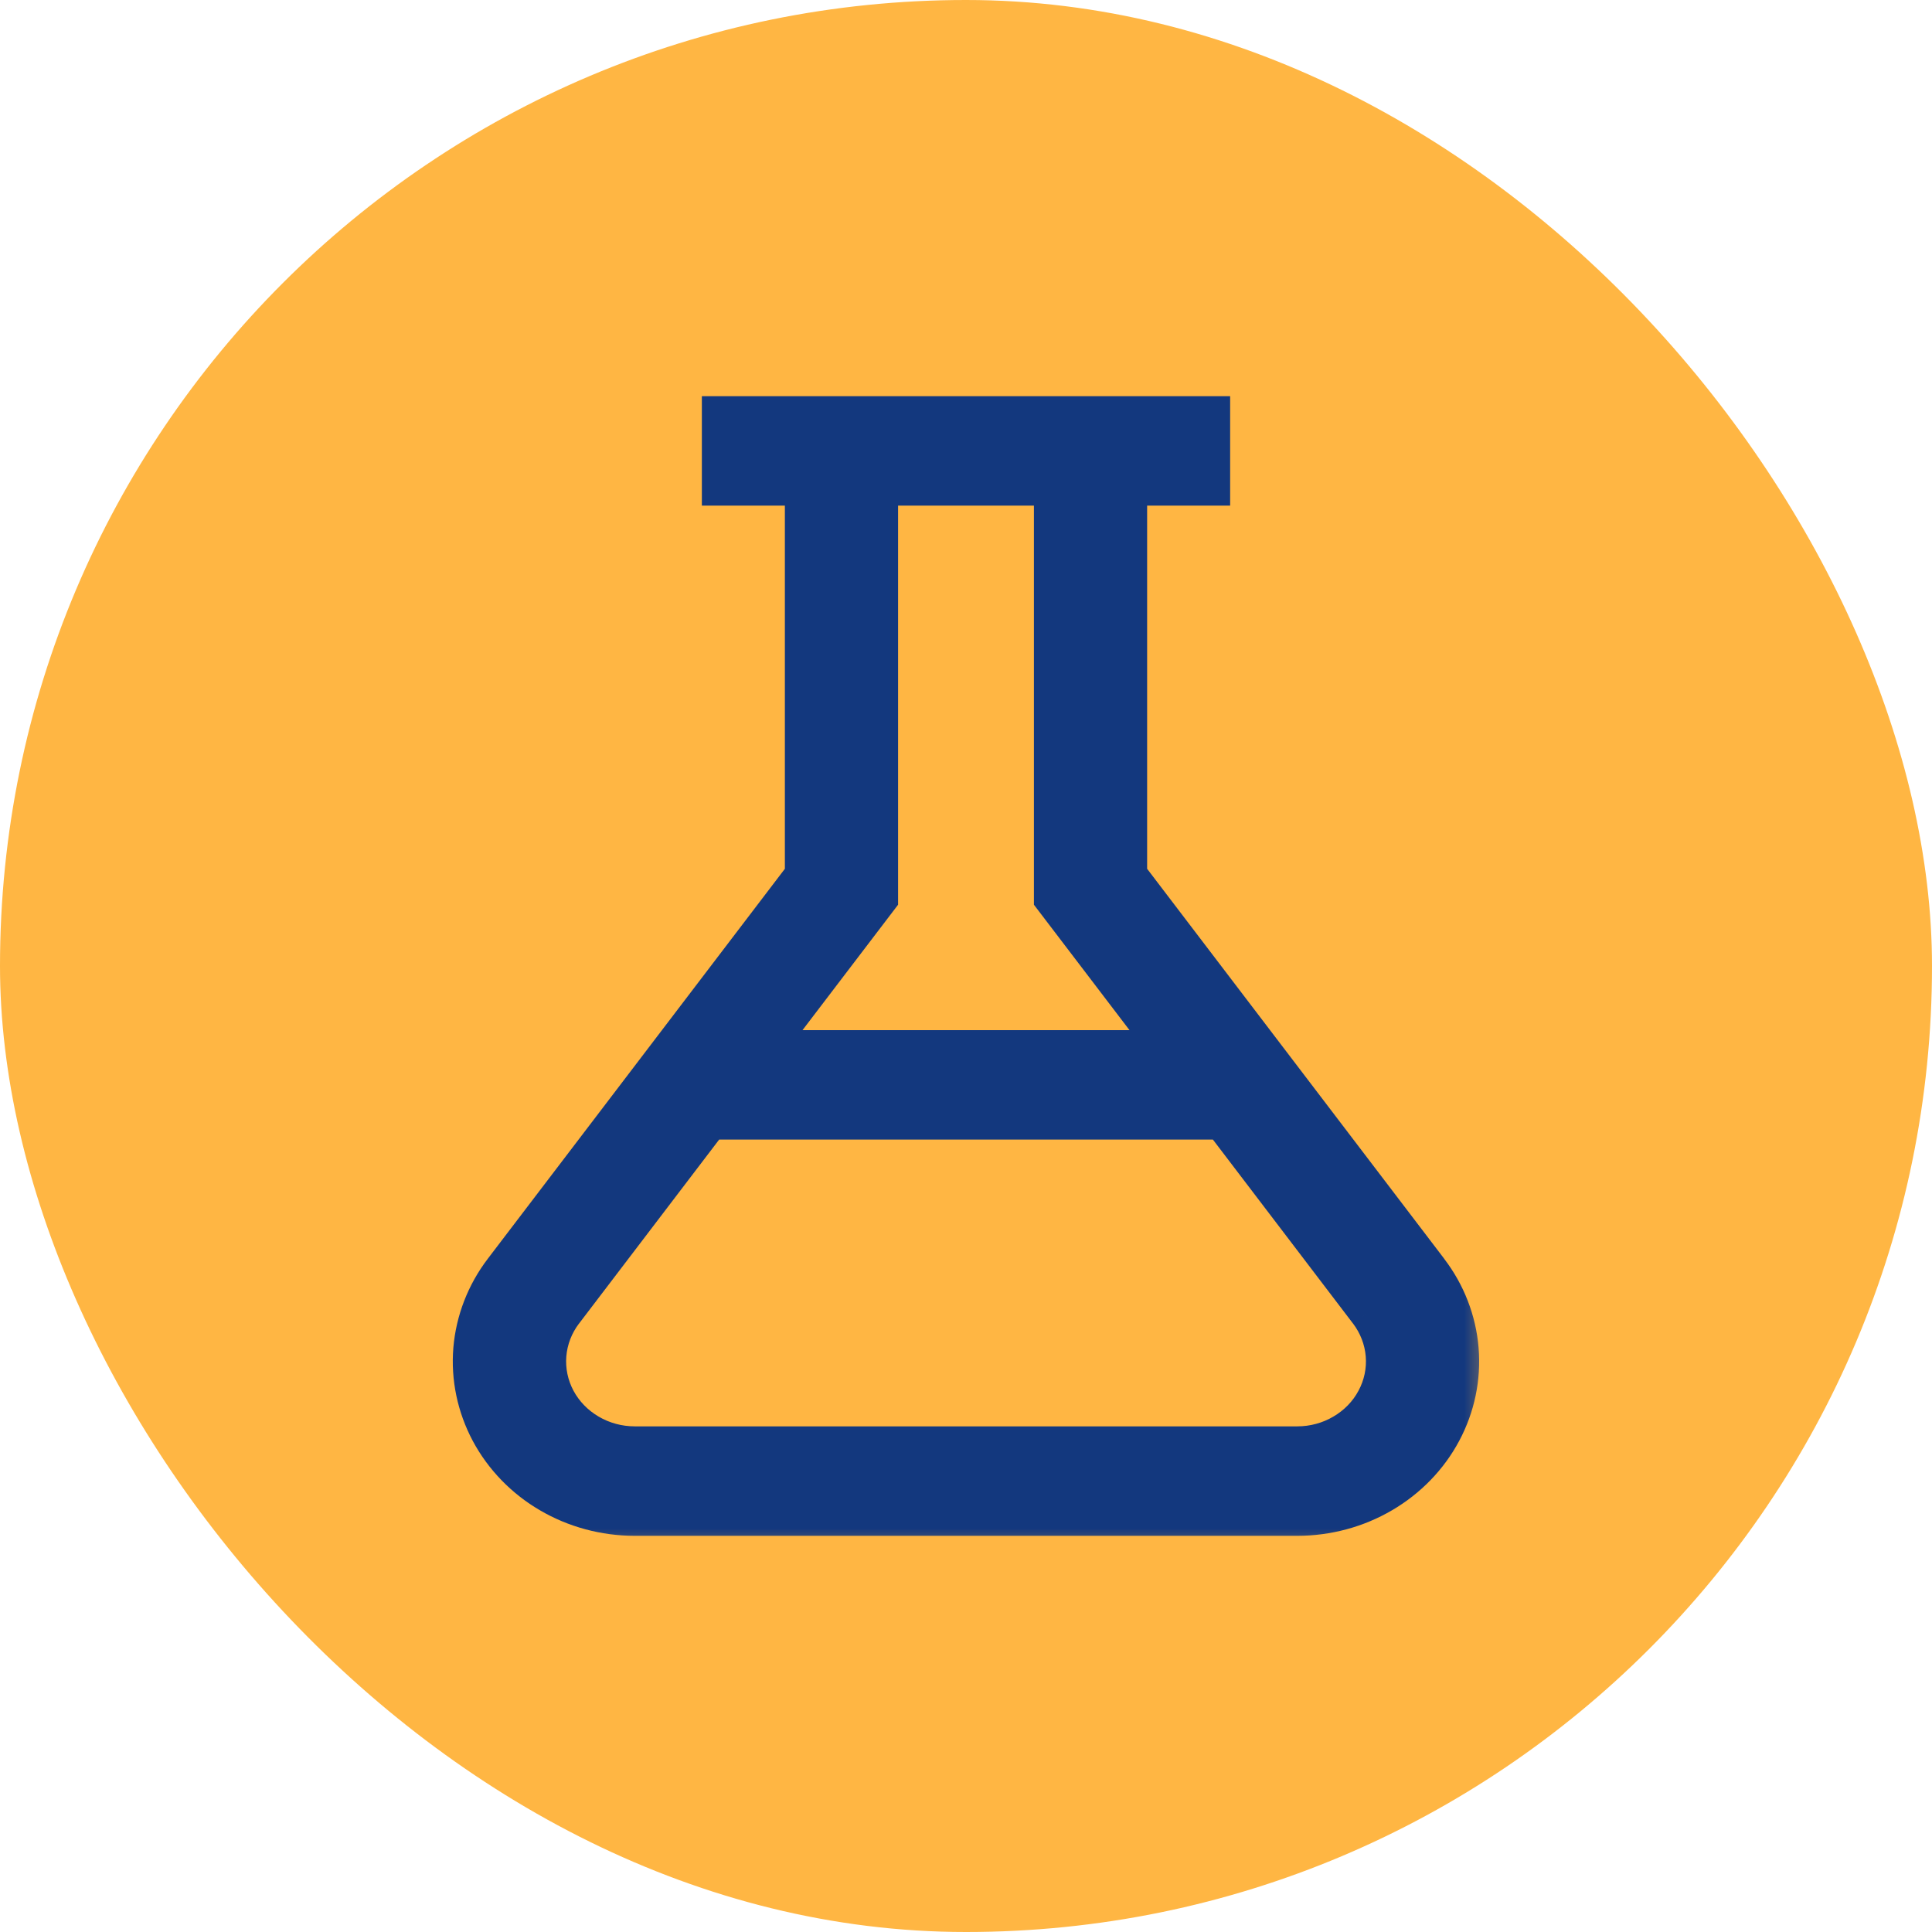
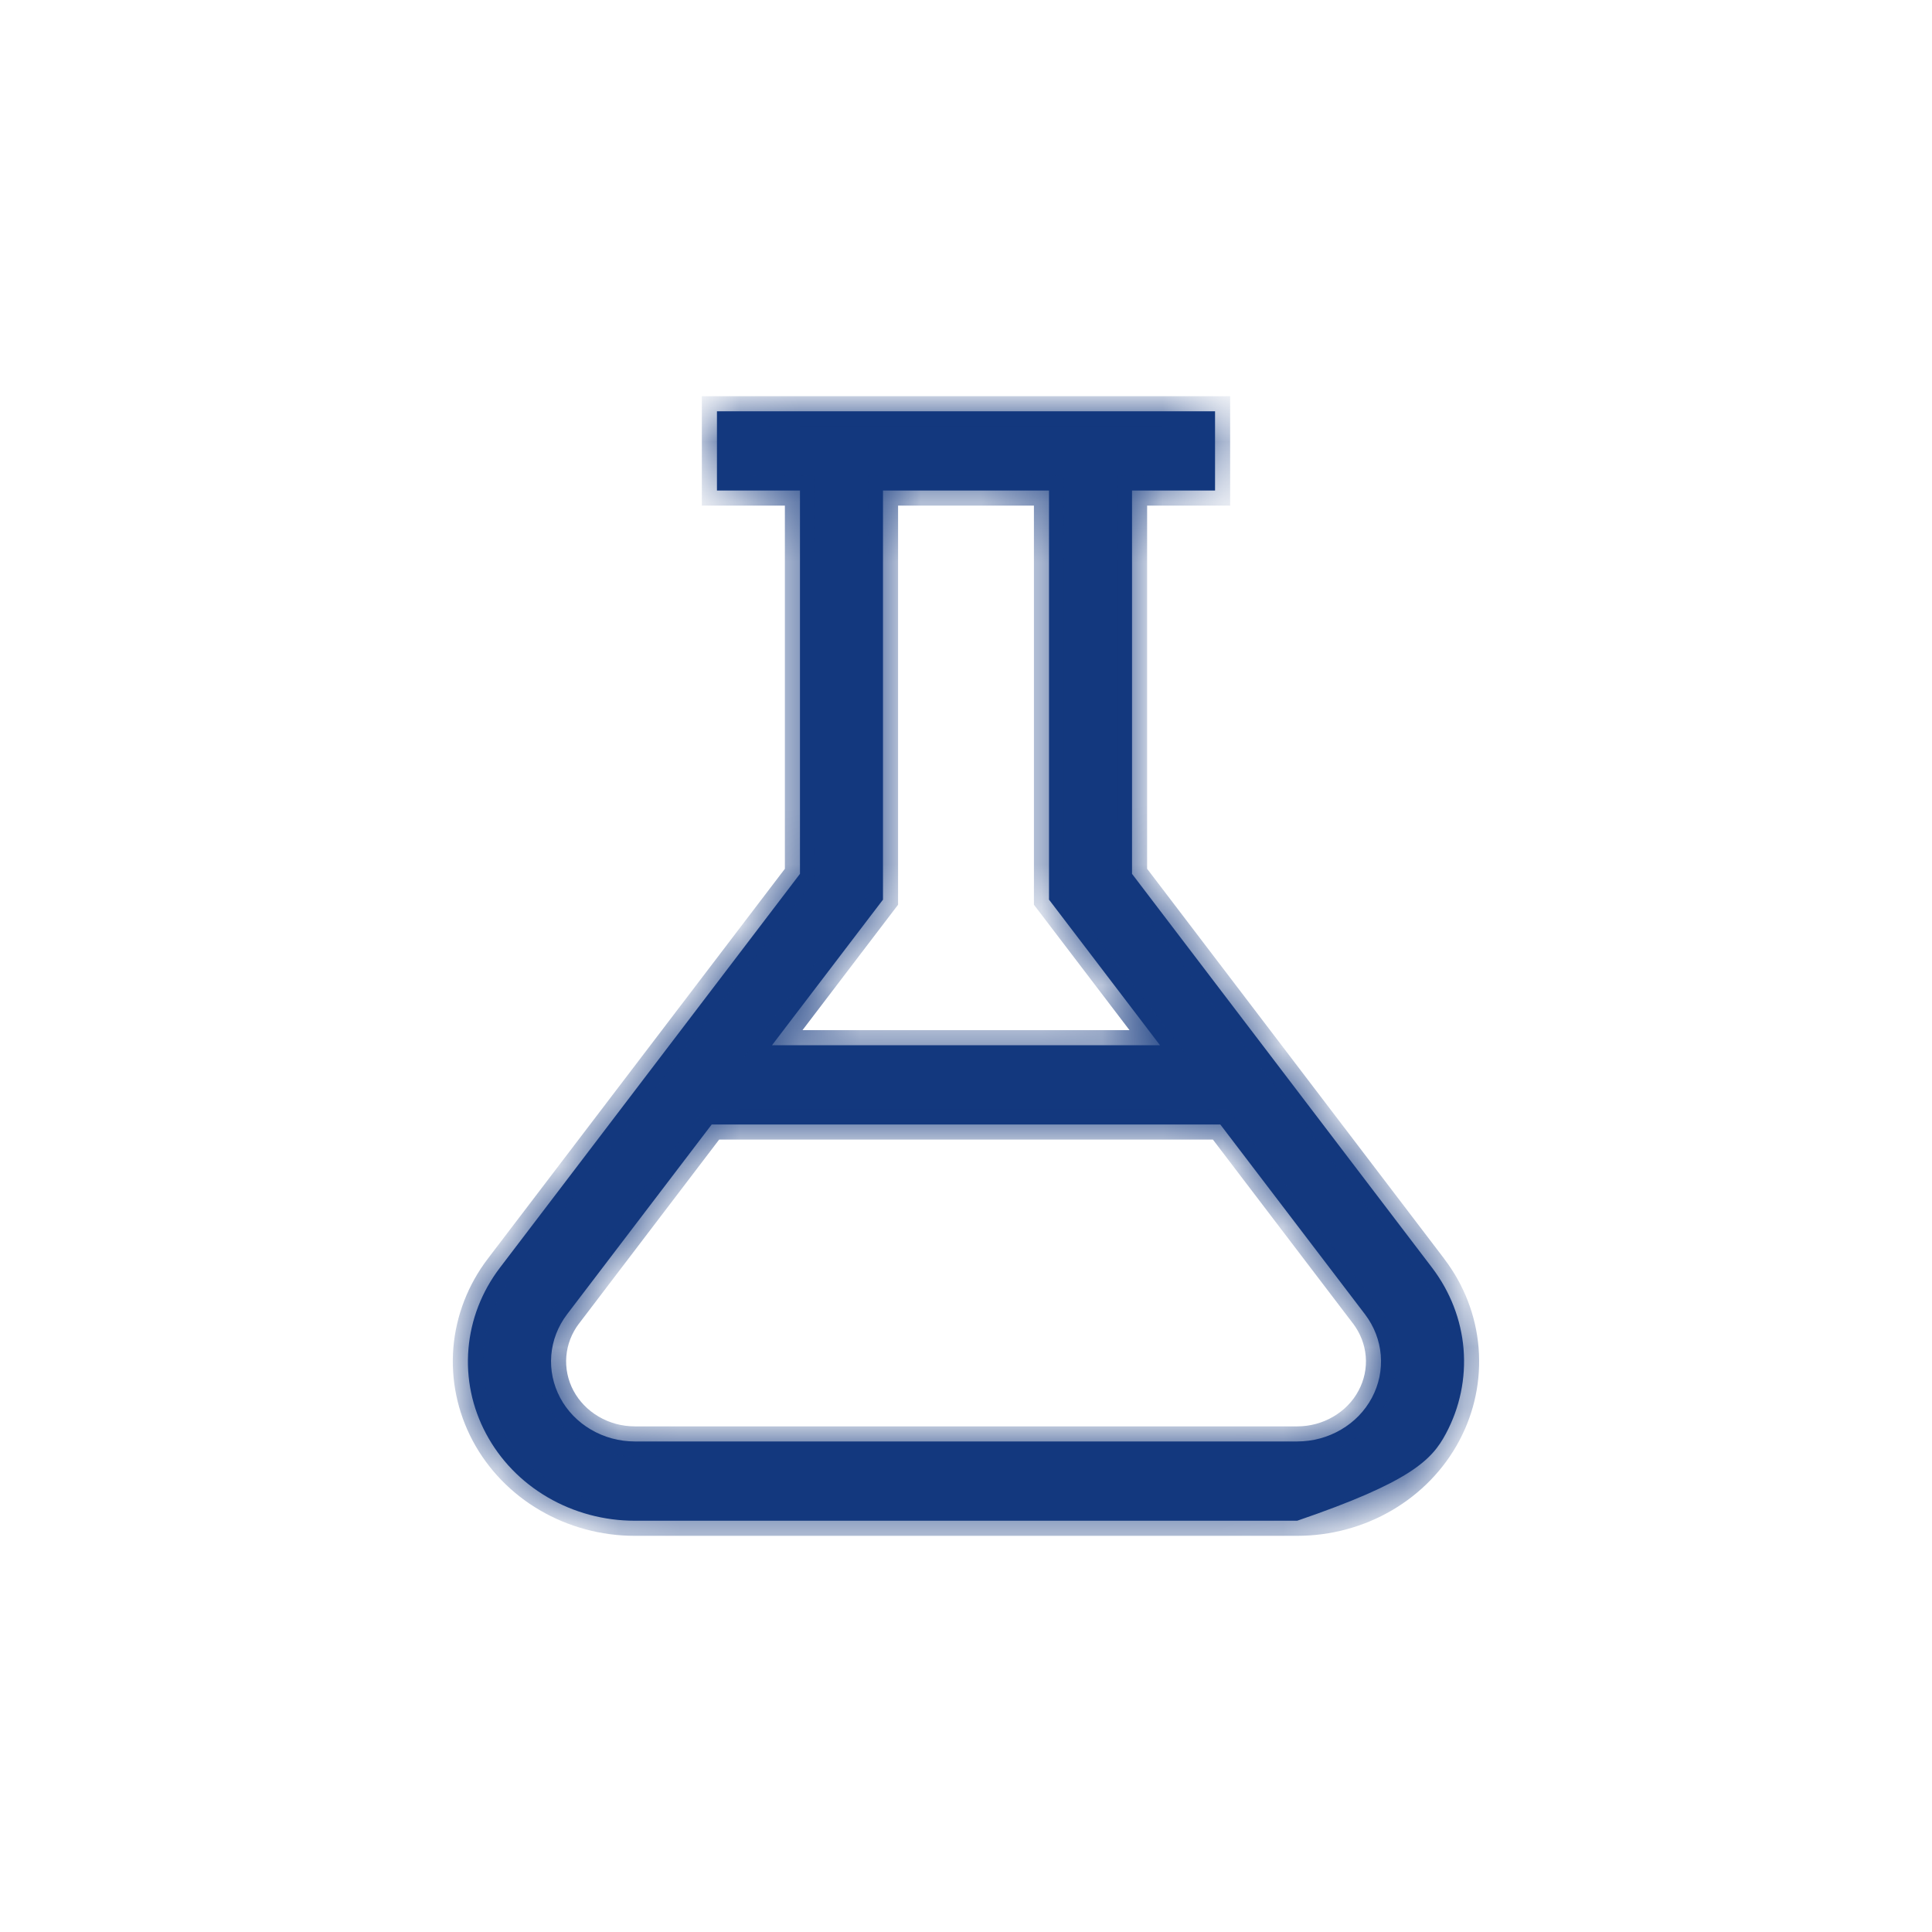
<svg xmlns="http://www.w3.org/2000/svg" width="32" height="32" viewBox="0 0 32 32" fill="none">
-   <rect width="32" height="32" rx="16" fill="#FFB643" />
  <mask id="path-2-outside-1_2481_2670" maskUnits="userSpaceOnUse" x="6.75" y="5.812" width="18" height="20" fill="black">
-     <rect fill="white" x="6.75" y="5.812" width="18" height="20" />
    <path d="M23.721 20.999L18.75 14.474V8.125H20.125V6.812H11.875V8.125H13.25V14.474L8.279 20.999C7.979 21.393 7.799 21.858 7.759 22.343C7.718 22.828 7.819 23.314 8.051 23.747C8.282 24.181 8.634 24.545 9.069 24.799C9.504 25.053 10.003 25.188 10.513 25.188H21.486C21.996 25.188 22.496 25.053 22.93 24.799C23.365 24.545 23.717 24.181 23.948 23.747C24.18 23.314 24.281 22.828 24.241 22.343C24.201 21.858 24.02 21.393 23.721 20.999M14.625 14.901V8.125H17.375V14.901L19.213 17.312H12.787L14.625 14.901ZM21.487 23.875H10.514C10.258 23.875 10.007 23.807 9.789 23.679C9.571 23.552 9.394 23.369 9.278 23.151C9.162 22.933 9.111 22.689 9.131 22.446C9.151 22.202 9.241 21.969 9.391 21.771L11.788 18.625H20.212L22.61 21.771C22.76 21.969 22.85 22.202 22.87 22.446C22.89 22.689 22.839 22.933 22.723 23.151C22.607 23.369 22.43 23.552 22.212 23.679C21.994 23.807 21.743 23.875 21.487 23.875Z" />
  </mask>
-   <path d="M23.721 20.999L18.75 14.474V8.125H20.125V6.812H11.875V8.125H13.25V14.474L8.279 20.999C7.979 21.393 7.799 21.858 7.759 22.343C7.718 22.828 7.819 23.314 8.051 23.747C8.282 24.181 8.634 24.545 9.069 24.799C9.504 25.053 10.003 25.188 10.513 25.188H21.486C21.996 25.188 22.496 25.053 22.93 24.799C23.365 24.545 23.717 24.181 23.948 23.747C24.18 23.314 24.281 22.828 24.241 22.343C24.201 21.858 24.02 21.393 23.721 20.999M14.625 14.901V8.125H17.375V14.901L19.213 17.312H12.787L14.625 14.901ZM21.487 23.875H10.514C10.258 23.875 10.007 23.807 9.789 23.679C9.571 23.552 9.394 23.369 9.278 23.151C9.162 22.933 9.111 22.689 9.131 22.446C9.151 22.202 9.241 21.969 9.391 21.771L11.788 18.625H20.212L22.61 21.771C22.76 21.969 22.85 22.202 22.87 22.446C22.89 22.689 22.839 22.933 22.723 23.151C22.607 23.369 22.43 23.552 22.212 23.679C21.994 23.807 21.743 23.875 21.487 23.875Z" fill="#13387E" />
+   <path d="M23.721 20.999L18.75 14.474V8.125H20.125V6.812H11.875V8.125H13.25V14.474L8.279 20.999C7.979 21.393 7.799 21.858 7.759 22.343C7.718 22.828 7.819 23.314 8.051 23.747C8.282 24.181 8.634 24.545 9.069 24.799C9.504 25.053 10.003 25.188 10.513 25.188H21.486C23.365 24.545 23.717 24.181 23.948 23.747C24.18 23.314 24.281 22.828 24.241 22.343C24.201 21.858 24.02 21.393 23.721 20.999M14.625 14.901V8.125H17.375V14.901L19.213 17.312H12.787L14.625 14.901ZM21.487 23.875H10.514C10.258 23.875 10.007 23.807 9.789 23.679C9.571 23.552 9.394 23.369 9.278 23.151C9.162 22.933 9.111 22.689 9.131 22.446C9.151 22.202 9.241 21.969 9.391 21.771L11.788 18.625H20.212L22.61 21.771C22.76 21.969 22.85 22.202 22.87 22.446C22.89 22.689 22.839 22.933 22.723 23.151C22.607 23.369 22.43 23.552 22.212 23.679C21.994 23.807 21.743 23.875 21.487 23.875Z" fill="#13387E" />
  <path d="M18.75 14.474H18.5V14.559L18.551 14.626L18.75 14.474ZM18.75 8.125V7.875H18.5V8.125H18.75ZM20.125 8.125V8.375H20.375V8.125H20.125ZM20.125 6.812H20.375V6.562H20.125V6.812ZM11.875 6.812V6.562H11.625V6.812H11.875ZM11.875 8.125H11.625V8.375H11.875V8.125ZM13.25 8.125H13.5V7.875H13.25V8.125ZM13.25 14.474L13.449 14.626L13.5 14.559V14.474H13.25ZM8.279 20.999L8.478 21.151L8.478 21.151L8.279 20.999ZM10.513 25.188V24.938H10.513L10.513 25.188ZM21.486 25.188L21.486 24.938H21.486V25.188ZM14.625 14.901L14.824 15.052L14.875 14.985V14.901H14.625ZM14.625 8.125V7.875H14.375V8.125H14.625ZM17.375 8.125H17.625V7.875H17.375V8.125ZM17.375 14.901H17.125V14.985L17.176 15.052L17.375 14.901ZM19.213 17.312V17.562H19.718L19.412 17.161L19.213 17.312ZM12.787 17.312L12.588 17.161L12.283 17.562H12.787V17.312ZM21.487 23.875V24.125H21.487L21.487 23.875ZM10.514 23.875L10.514 24.125H10.514V23.875ZM9.391 21.771L9.192 21.62L9.192 21.62L9.391 21.771ZM11.788 18.625V18.375H11.664L11.589 18.474L11.788 18.625ZM20.212 18.625L20.411 18.474L20.336 18.375H20.212V18.625ZM22.61 21.771L22.809 21.62L22.808 21.619L22.61 21.771ZM23.92 20.848L18.949 14.323L18.551 14.626L23.523 21.151L23.92 20.848ZM19 14.474V8.125H18.5V14.474H19ZM18.75 8.375H20.125V7.875H18.75V8.375ZM20.375 8.125V6.812H19.875V8.125H20.375ZM20.125 6.562H11.875V7.062H20.125V6.562ZM11.625 6.812V8.125H12.125V6.812H11.625ZM11.875 8.375H13.25V7.875H11.875V8.375ZM13 8.125V14.474H13.5V8.125H13ZM13.051 14.323L8.08 20.848L8.478 21.151L13.449 14.626L13.051 14.323ZM8.08 20.848C7.752 21.278 7.554 21.789 7.509 22.322L8.008 22.363C8.044 21.927 8.206 21.507 8.478 21.151L8.08 20.848ZM7.509 22.322C7.465 22.855 7.577 23.389 7.83 23.865L8.271 23.63C8.062 23.238 7.972 22.8 8.008 22.363L7.509 22.322ZM7.83 23.865C8.084 24.34 8.469 24.738 8.943 25.015L9.195 24.583C8.8 24.352 8.48 24.021 8.271 23.63L7.83 23.865ZM8.943 25.015C9.416 25.292 9.96 25.438 10.513 25.438L10.513 24.938C10.047 24.938 9.591 24.815 9.195 24.583L8.943 25.015ZM10.513 25.438H21.486V24.938H10.513V25.438ZM21.486 25.438C22.04 25.438 22.583 25.292 23.056 25.015L22.804 24.583C22.408 24.815 21.952 24.938 21.486 24.938L21.486 25.438ZM23.056 25.015C23.53 24.738 23.916 24.34 24.169 23.865L23.728 23.63C23.519 24.021 23.2 24.352 22.804 24.583L23.056 25.015ZM24.169 23.865C24.423 23.389 24.534 22.855 24.49 22.322L23.992 22.363C24.028 22.8 23.937 23.238 23.728 23.63L24.169 23.865ZM24.49 22.322C24.446 21.789 24.248 21.278 23.919 20.848L23.522 21.151C23.793 21.507 23.955 21.927 23.992 22.363L24.49 22.322ZM14.875 14.901V8.125H14.375V14.901H14.875ZM14.625 8.375H17.375V7.875H14.625V8.375ZM17.125 8.125V14.901H17.625V8.125H17.125ZM17.176 15.052L19.014 17.464L19.412 17.161L17.574 14.749L17.176 15.052ZM19.213 17.062H12.787V17.562H19.213V17.062ZM12.986 17.464L14.824 15.052L14.426 14.749L12.588 17.161L12.986 17.464ZM21.487 23.625H10.514V24.125H21.487V23.625ZM10.514 23.625C10.302 23.625 10.095 23.569 9.915 23.463L9.663 23.895C9.919 24.045 10.214 24.125 10.514 24.125L10.514 23.625ZM9.915 23.463C9.736 23.358 9.592 23.209 9.498 23.033L9.057 23.269C9.196 23.528 9.406 23.744 9.663 23.895L9.915 23.463ZM9.498 23.033C9.405 22.858 9.364 22.662 9.38 22.466L8.882 22.425C8.858 22.717 8.919 23.009 9.057 23.269L9.498 23.033ZM9.38 22.466C9.396 22.271 9.468 22.083 9.59 21.922L9.192 21.62C9.013 21.855 8.906 22.134 8.882 22.425L9.38 22.466ZM9.59 21.923L11.987 18.776L11.589 18.474L9.192 21.62L9.59 21.923ZM11.788 18.875H20.212V18.375H11.788V18.875ZM20.014 18.776L22.411 21.923L22.808 21.619L20.411 18.474L20.014 18.776ZM22.411 21.922C22.532 22.083 22.605 22.271 22.621 22.466L23.119 22.425C23.095 22.134 22.987 21.855 22.809 21.62L22.411 21.922ZM22.621 22.466C22.637 22.662 22.596 22.858 22.502 23.033L22.944 23.269C23.082 23.009 23.143 22.717 23.119 22.425L22.621 22.466ZM22.502 23.033C22.409 23.209 22.265 23.358 22.085 23.463L22.338 23.895C22.595 23.744 22.805 23.528 22.944 23.269L22.502 23.033ZM22.085 23.463C21.906 23.569 21.699 23.625 21.487 23.625L21.487 24.125C21.787 24.125 22.081 24.045 22.338 23.895L22.085 23.463Z" fill="#13387E" mask="url(#path-2-outside-1_2481_2670)" />
</svg>